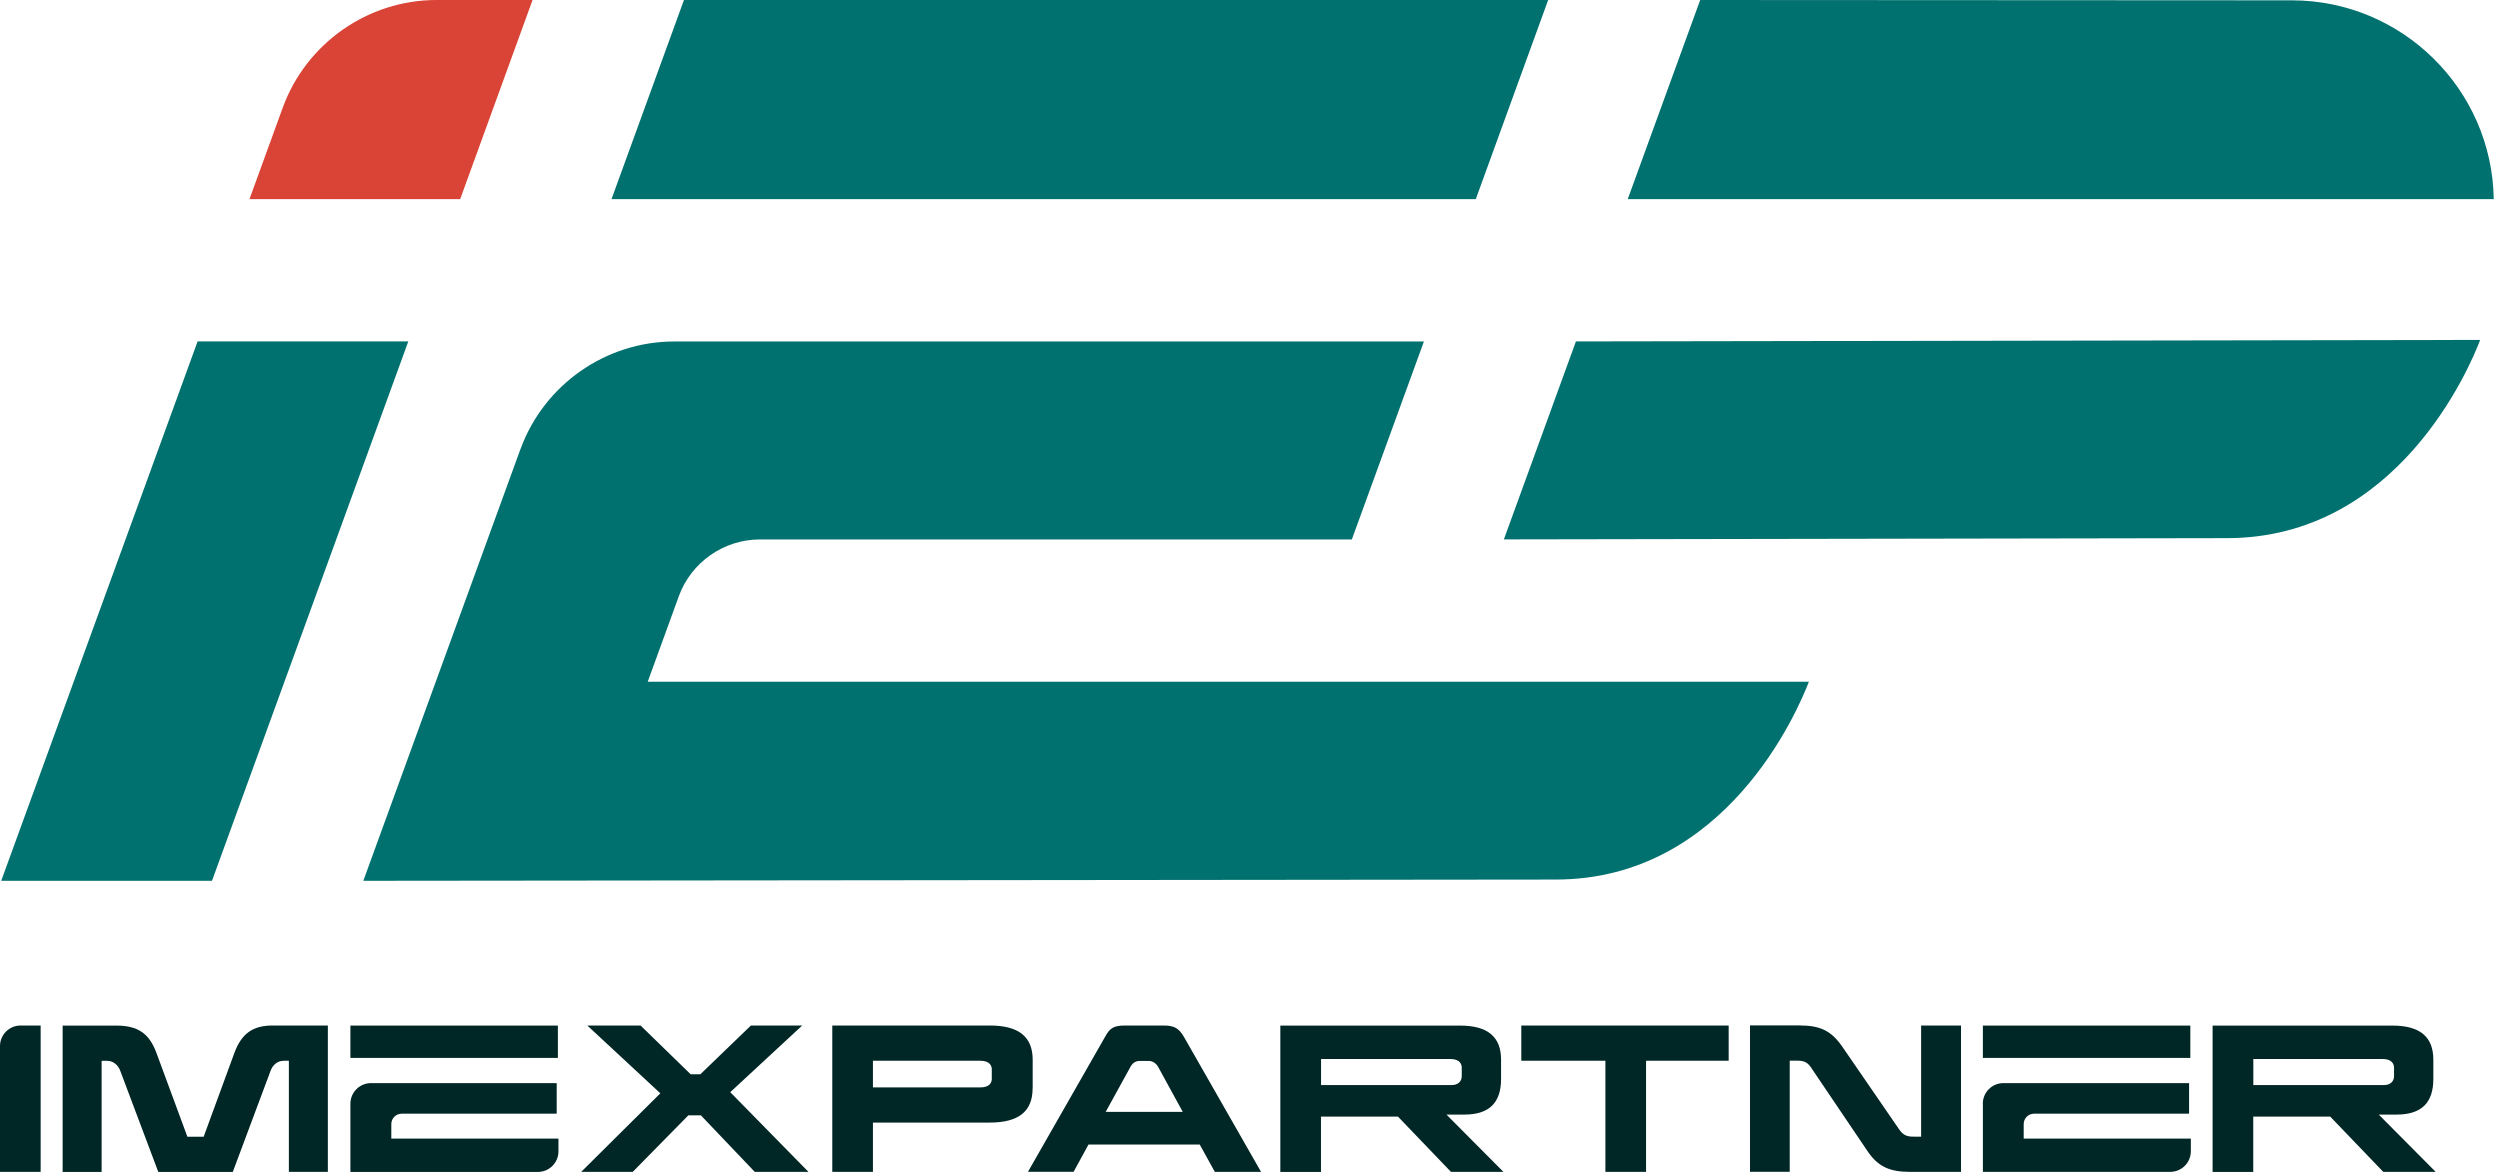
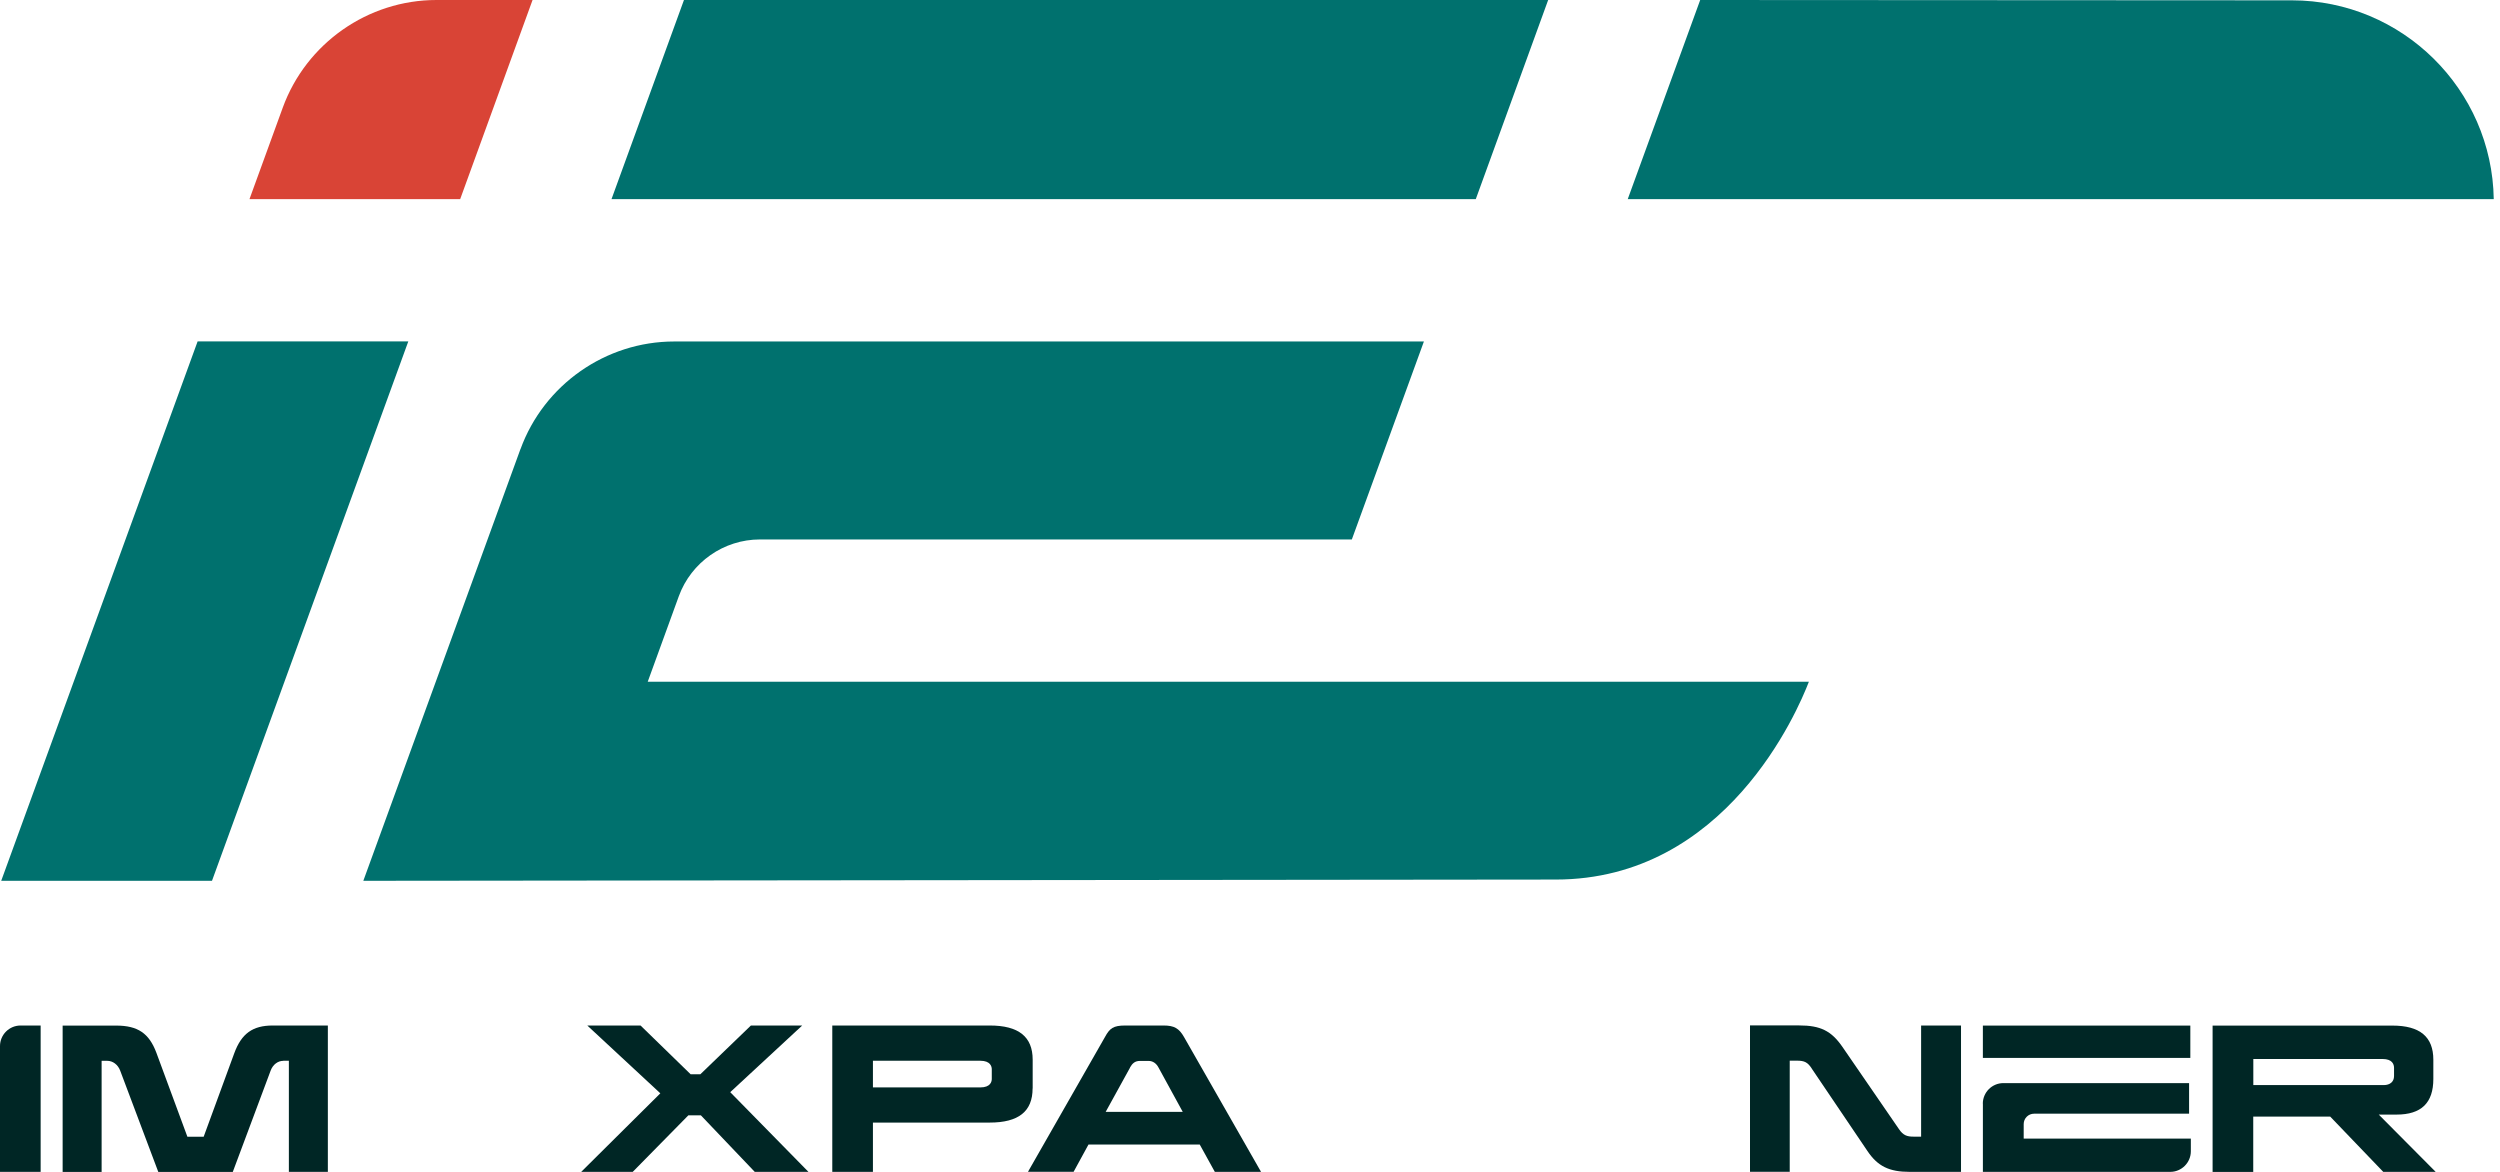
<svg xmlns="http://www.w3.org/2000/svg" width="128" height="60" viewBox="0 0 128 60" fill="none">
  <g clip-path="url(#clip0_973_2558)">
    <path d="M26.648 22.991L18.602 45.097L79.653 45.033C88.368 45.033 92.044 36.391 92.614 34.906H33.163L34.755 30.527C35.389 28.787 37.057 27.62 38.908 27.62H69.214L72.904 17.484H34.521C31.01 17.484 27.848 19.701 26.648 22.999V22.991Z" fill="#00716E" />
-     <path d="M126.985 17.404L80.687 17.481L76.998 27.617L114.019 27.553C122.747 27.553 126.436 18.847 126.985 17.404Z" fill="#00716E" />
    <path d="M117.348 0.017L87.05 0L83.34 10.196H127.68C127.595 4.574 122.991 0.021 117.348 0.017Z" fill="#00716E" />
    <path d="M22.348 0C18.837 0 15.676 2.217 14.476 5.515L12.773 10.196H23.561L27.267 0H22.344H22.348Z" fill="#D94436" />
    <path d="M10.118 17.48L0.062 45.097H10.854L20.905 17.48H10.118Z" fill="#00716E" />
    <path d="M35.019 0L31.309 10.196H75.56L79.266 0H35.019Z" fill="#00716E" />
    <path d="M1.055 52.506C0.472 52.506 0 52.978 0 53.561V59.999H2.081V52.506H1.055Z" fill="#002625" />
    <path d="M14.501 54.31H14.79V59.999H16.786V52.506H13.964C12.935 52.506 12.364 52.919 11.994 53.927L10.428 58.2H9.594L8.007 53.902C7.633 52.902 7.054 52.51 5.947 52.51H3.207V60.004H5.203V54.314H5.492C5.777 54.314 6.037 54.51 6.152 54.812L8.105 60.004H11.918L13.858 54.812C13.973 54.506 14.224 54.314 14.509 54.314L14.501 54.31Z" fill="#002625" />
    <path d="M35.886 57.106L38.643 59.999H41.392L37.388 55.919L41.073 52.506H38.447L35.856 55.004H35.362L32.796 52.506H30.069L33.809 55.978L29.758 59.999H32.396L35.243 57.106H35.886Z" fill="#002625" />
    <path d="M52.873 55.727V54.255C52.873 53.08 52.154 52.506 50.677 52.506H42.613V59.999H44.694V57.476H50.673C52.15 57.476 52.869 56.906 52.869 55.727H52.873ZM44.694 55.676V54.31H50.188C50.72 54.31 50.779 54.617 50.779 54.744V55.242C50.779 55.374 50.72 55.676 50.188 55.676H44.694Z" fill="#002625" />
    <path d="M61.429 58.604L62.199 59.999H64.565L60.62 53.093C60.369 52.651 60.114 52.506 59.582 52.506H57.611C56.999 52.506 56.816 52.651 56.578 53.089L52.633 59.995H54.969L55.731 58.599H61.429V58.604ZM57.854 54.659C57.977 54.446 58.105 54.319 58.369 54.319H58.807C59.02 54.319 59.199 54.438 59.314 54.655L60.556 56.927H56.611L57.858 54.663L57.854 54.659Z" fill="#002625" />
-     <path d="M74.297 59.999H76.974L74.059 57.067H74.97C76.238 57.067 76.855 56.471 76.855 55.242V54.259C76.855 53.084 76.17 52.51 74.757 52.51H65.553V60.003H67.634V57.169H71.574L74.293 60.003L74.297 59.999ZM67.638 54.22H74.251C74.766 54.22 74.842 54.505 74.842 54.676V55.093C74.842 55.382 74.642 55.557 74.31 55.557H67.638V54.22Z" fill="#002625" />
-     <path d="M88.508 52.506H77.891V54.31H82.197V59.999H84.278V54.31H88.508V52.506Z" fill="#002625" />
    <path d="M92.761 54.711L95.604 58.919C96.132 59.711 96.723 60 97.778 60H100.404V52.506H98.361V58.196H97.974C97.646 58.196 97.446 58.136 97.225 57.808L94.323 53.587C93.761 52.779 93.204 52.502 92.119 52.502H89.6V59.996H91.634V54.306H92.008C92.391 54.306 92.553 54.391 92.761 54.706V54.711Z" fill="#002625" />
    <path d="M122.03 59.999H124.706L121.792 57.067H122.702C123.97 57.067 124.587 56.471 124.587 55.242V54.259C124.587 53.084 123.902 52.51 122.489 52.51H113.285V60.003H115.366V57.169H119.306L122.026 60.003L122.03 59.999ZM115.37 54.22H121.983C122.498 54.22 122.575 54.505 122.575 54.676V55.093C122.575 55.382 122.375 55.557 122.043 55.557H115.37V54.22Z" fill="#002625" />
-     <path d="M28.563 52.51H17.941V54.165H28.563V52.51Z" fill="#002625" />
-     <path d="M28.593 58.298H20.035V57.553C20.035 57.259 20.273 57.021 20.567 57.021H28.503V55.455H18.997C18.414 55.455 17.941 55.927 17.941 56.51V60.004H27.537C28.12 60.004 28.593 59.532 28.593 58.949V58.302V58.298Z" fill="#002625" />
    <path d="M112.145 52.51H101.523V54.165H112.145V52.51Z" fill="#002625" />
    <path d="M101.524 56.506V60H111.115C111.698 60 112.171 59.527 112.171 58.944V58.298H103.613V57.553C103.613 57.259 103.851 57.021 104.145 57.021H112.081V55.455H102.575C101.992 55.455 101.52 55.927 101.52 56.51L101.524 56.506Z" fill="#002625" />
  </g>
  <defs>
    <clipPath id="clip0_973_2558">
      <rect width="127.681" height="60" fill="white" />
    </clipPath>
  </defs>
</svg>